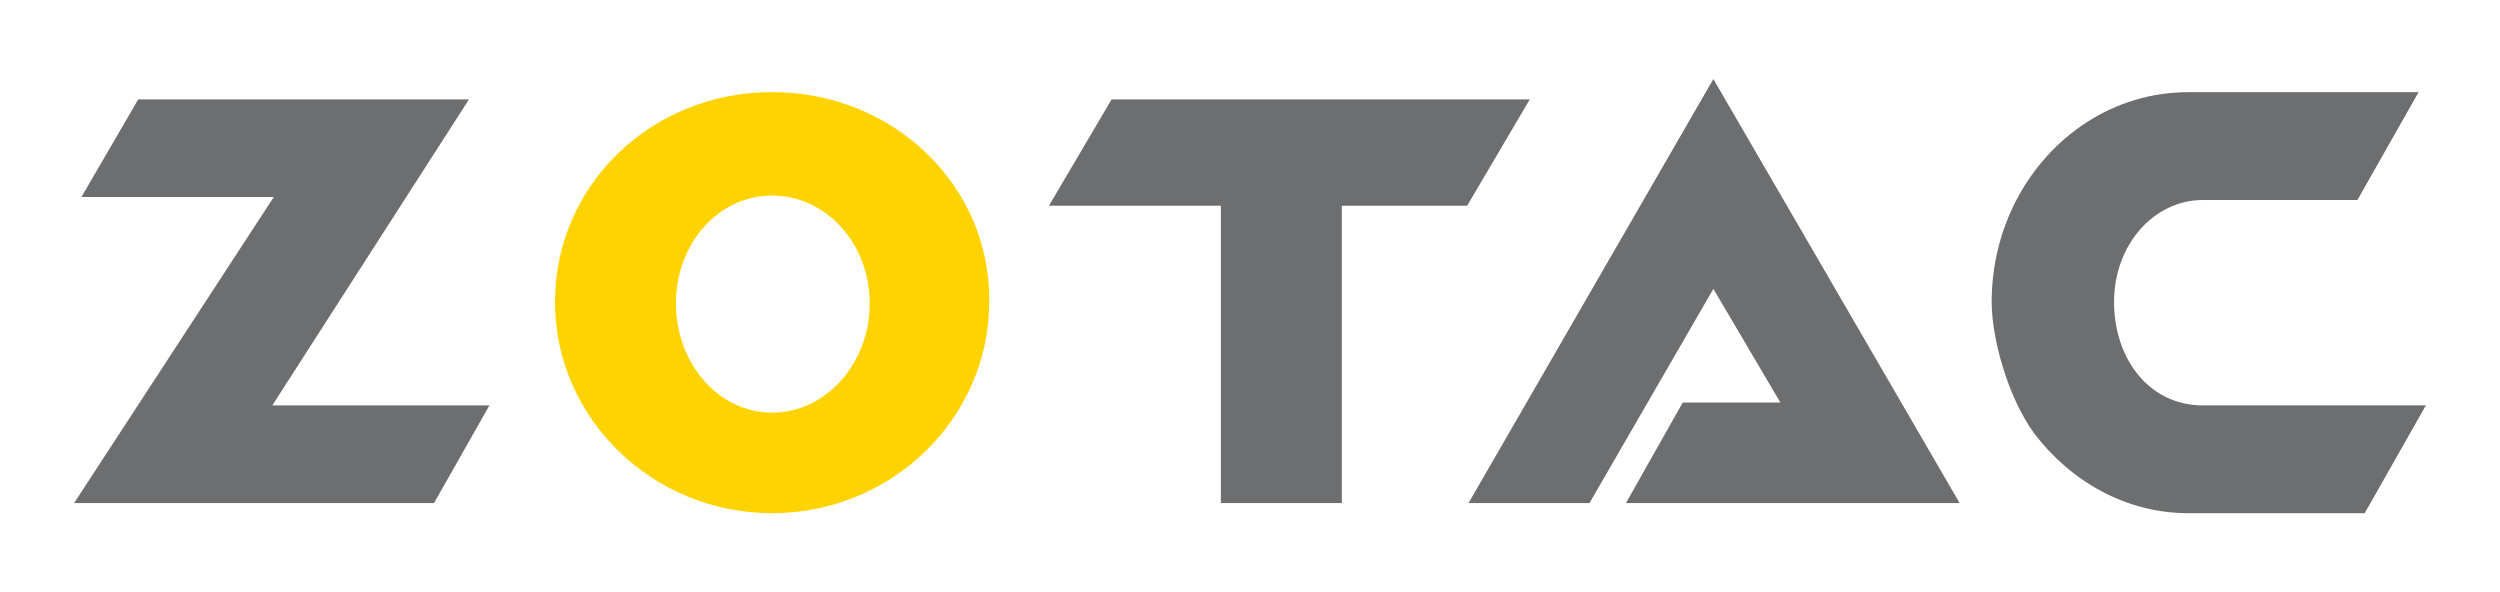
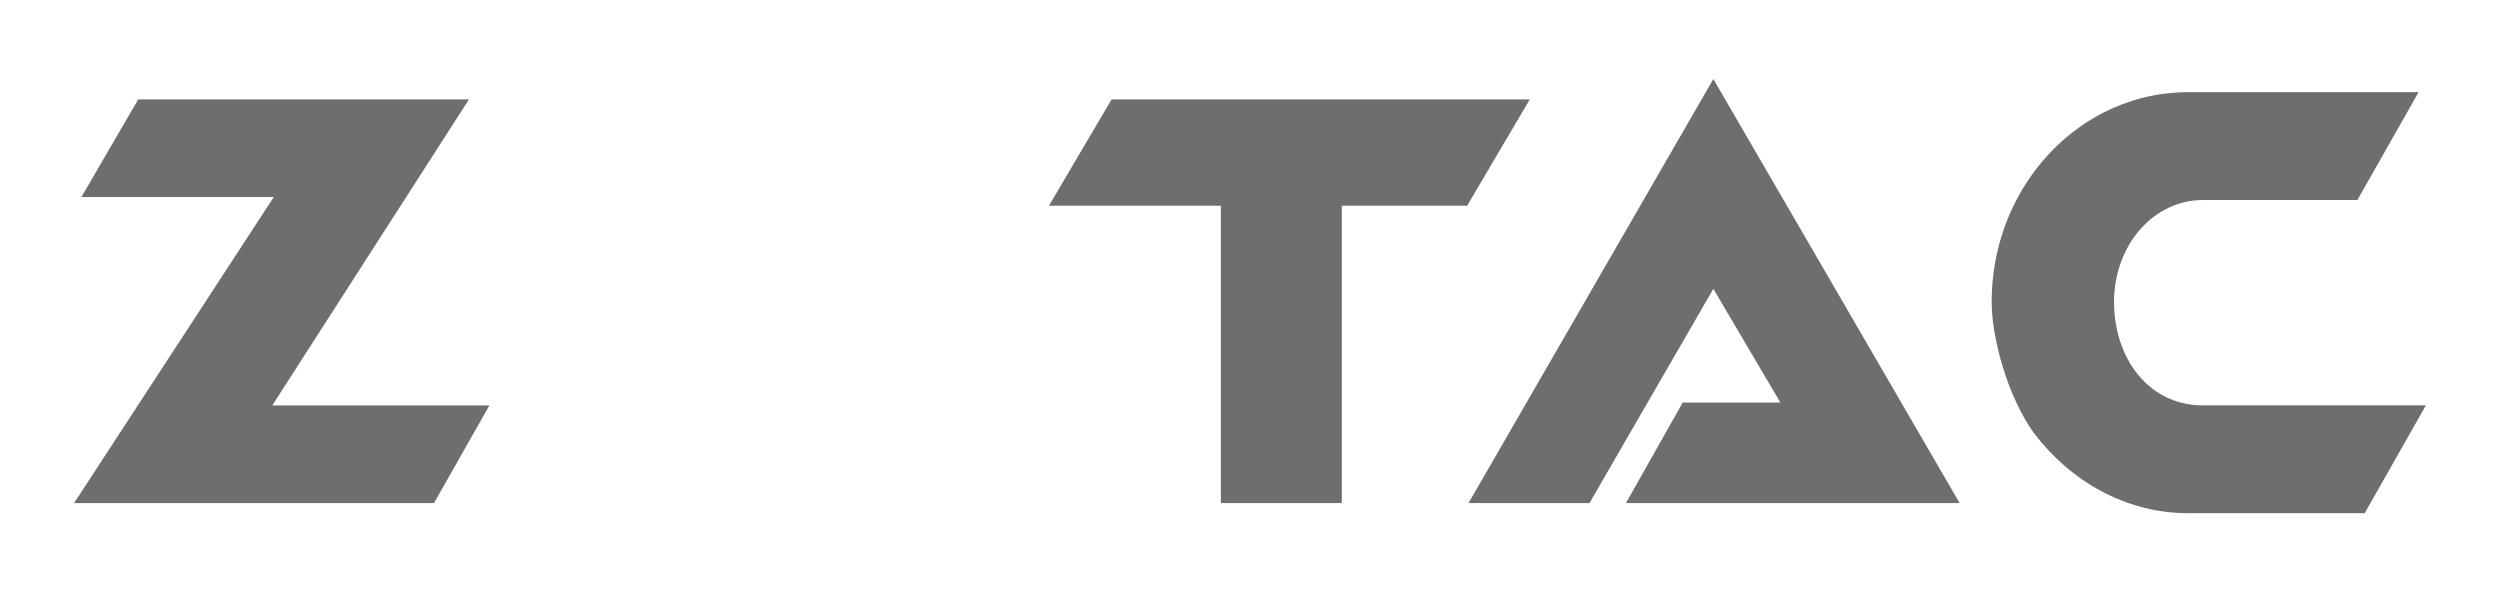
<svg xmlns="http://www.w3.org/2000/svg" id="Layer_1" version="1.1" viewBox="0 0 3697.4 875.9">
  <defs>
    <style>
      .st0 {
        fill: #ffd300;
      }

      .st0, .st1 {
        fill-rule: evenodd;
      }

      .st1, .st2 {
        fill: #6d6e70;
      }
    </style>
  </defs>
  <g id="g16">
    <polyline id="polyline2" class="st1" points="2262.5 147 1644 147 1551.3 304.3 1805.6 304.3 1805.6 744 1984.5 744 1984.5 304.3 2169.8 304.3 2262.5 147" />
    <polyline id="polyline4" class="st2" points="2534 116.9 2171.9 744 2350.8 744 2534 427.2 2633.1 595.3 2488.7 595.3 2404.7 744 2898.2 744 2534 116.9" />
    <polyline id="polyline6" class="st1" points="204.4 147 693.6 147 402.7 599.6 723.8 599.6 641.9 744 109.6 744 404.9 291.4 120.4 291.4 204.4 147" />
-     <path id="path8" class="st0" d="M1141.9,610.3c-79.7,0-142.2-73.3-142.2-161.6s62.5-159.5,142.2-159.5,144.4,71.1,144.4,159.5-64.6,161.6-144.4,161.6M1141.9,136.2c-178.9,0-321.1,137.9-321.1,310.3s144.4,312.5,321.1,312.5,321.1-140.1,321.1-312.5c2.2-172.4-142.2-310.3-321.1-310.3Z" />
    <path id="path10" class="st2" d="M3258.1,599.6c-79.7,0-131.5-69-131.5-153s58.2-150.8,131.5-150.8h228.4l90.5-159.5h-340.5c-109.9,0-204.7,64.6-254.3,159.5-23.7,45.3-36.6,97-36.6,150.8s23.7,140.1,62.5,193.9c53.9,71.1,135.8,118.5,228.4,118.5h260.8l90.5-159.5h-329.7" />
  </g>
</svg>